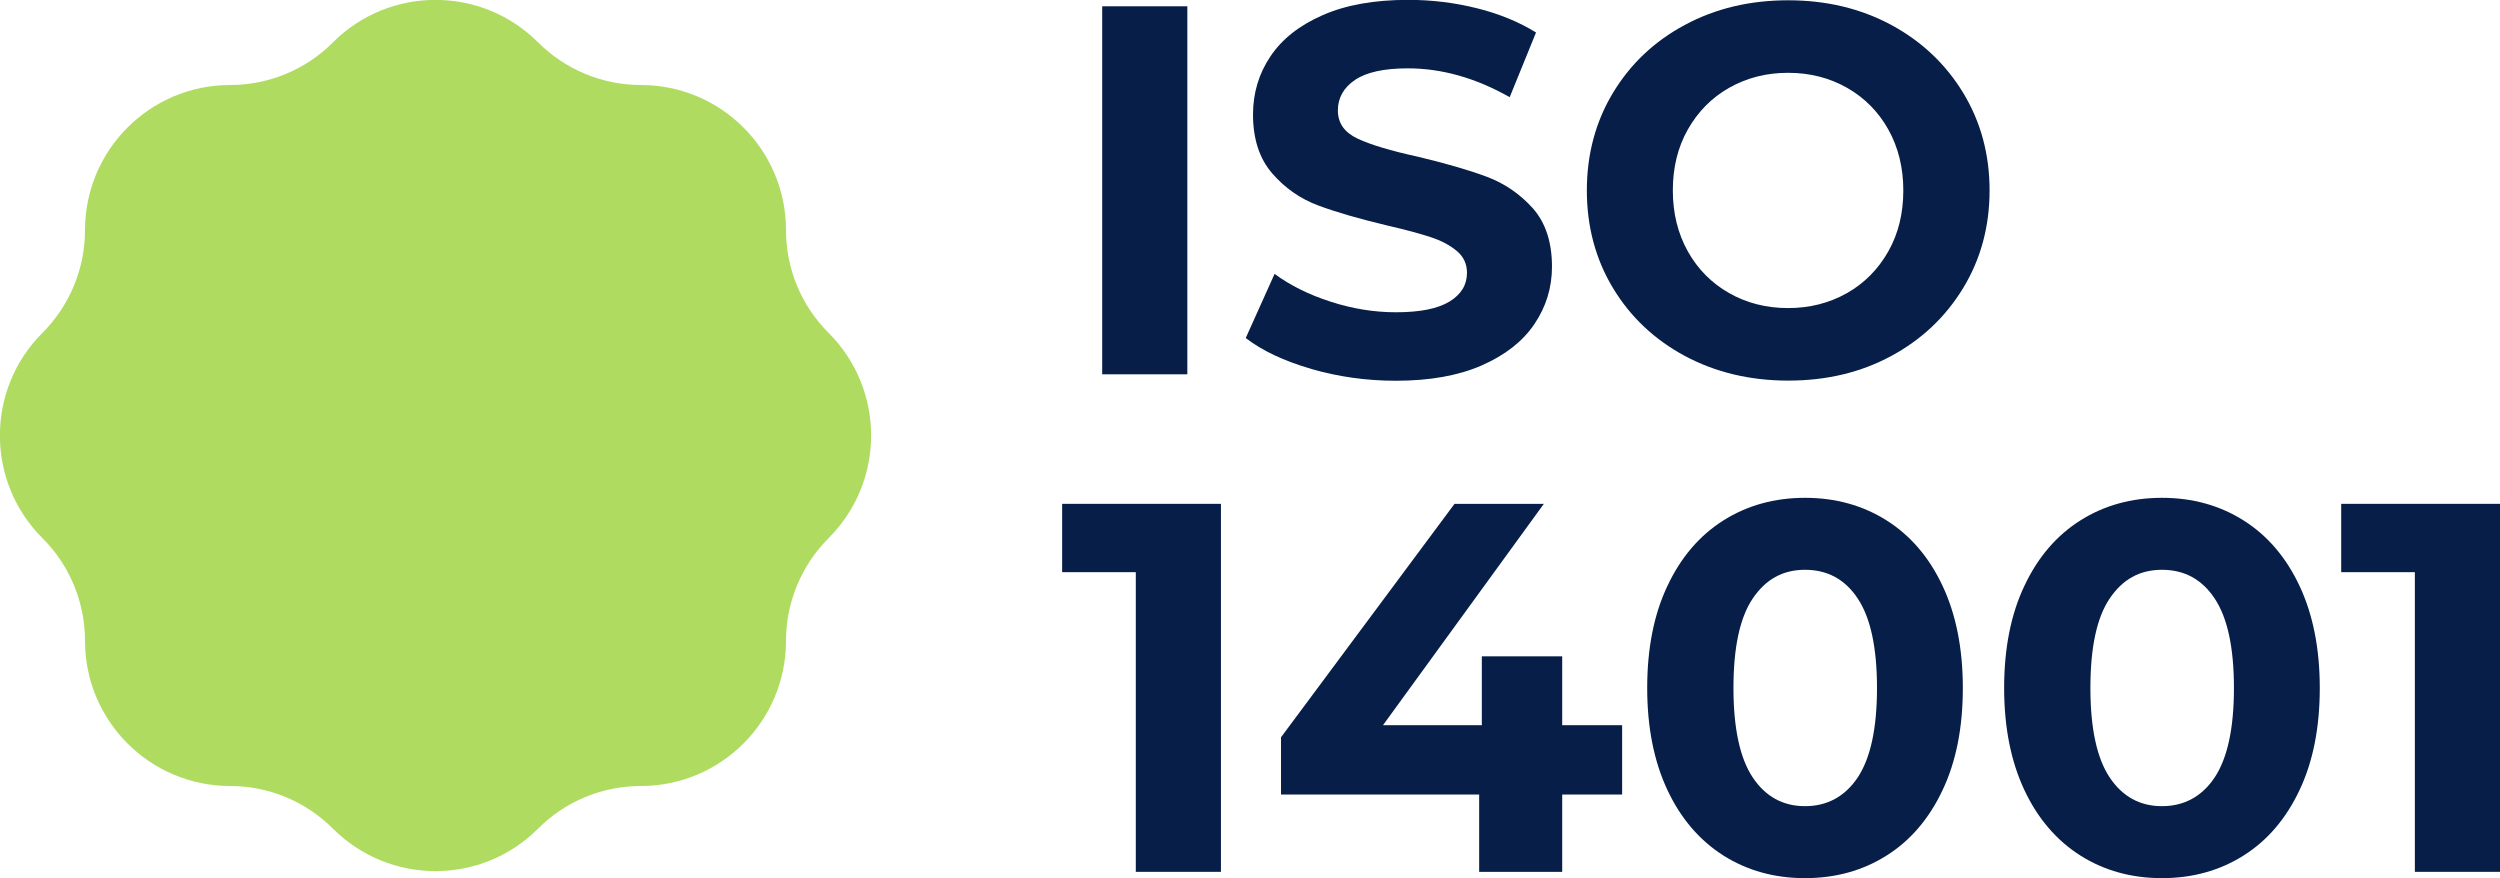
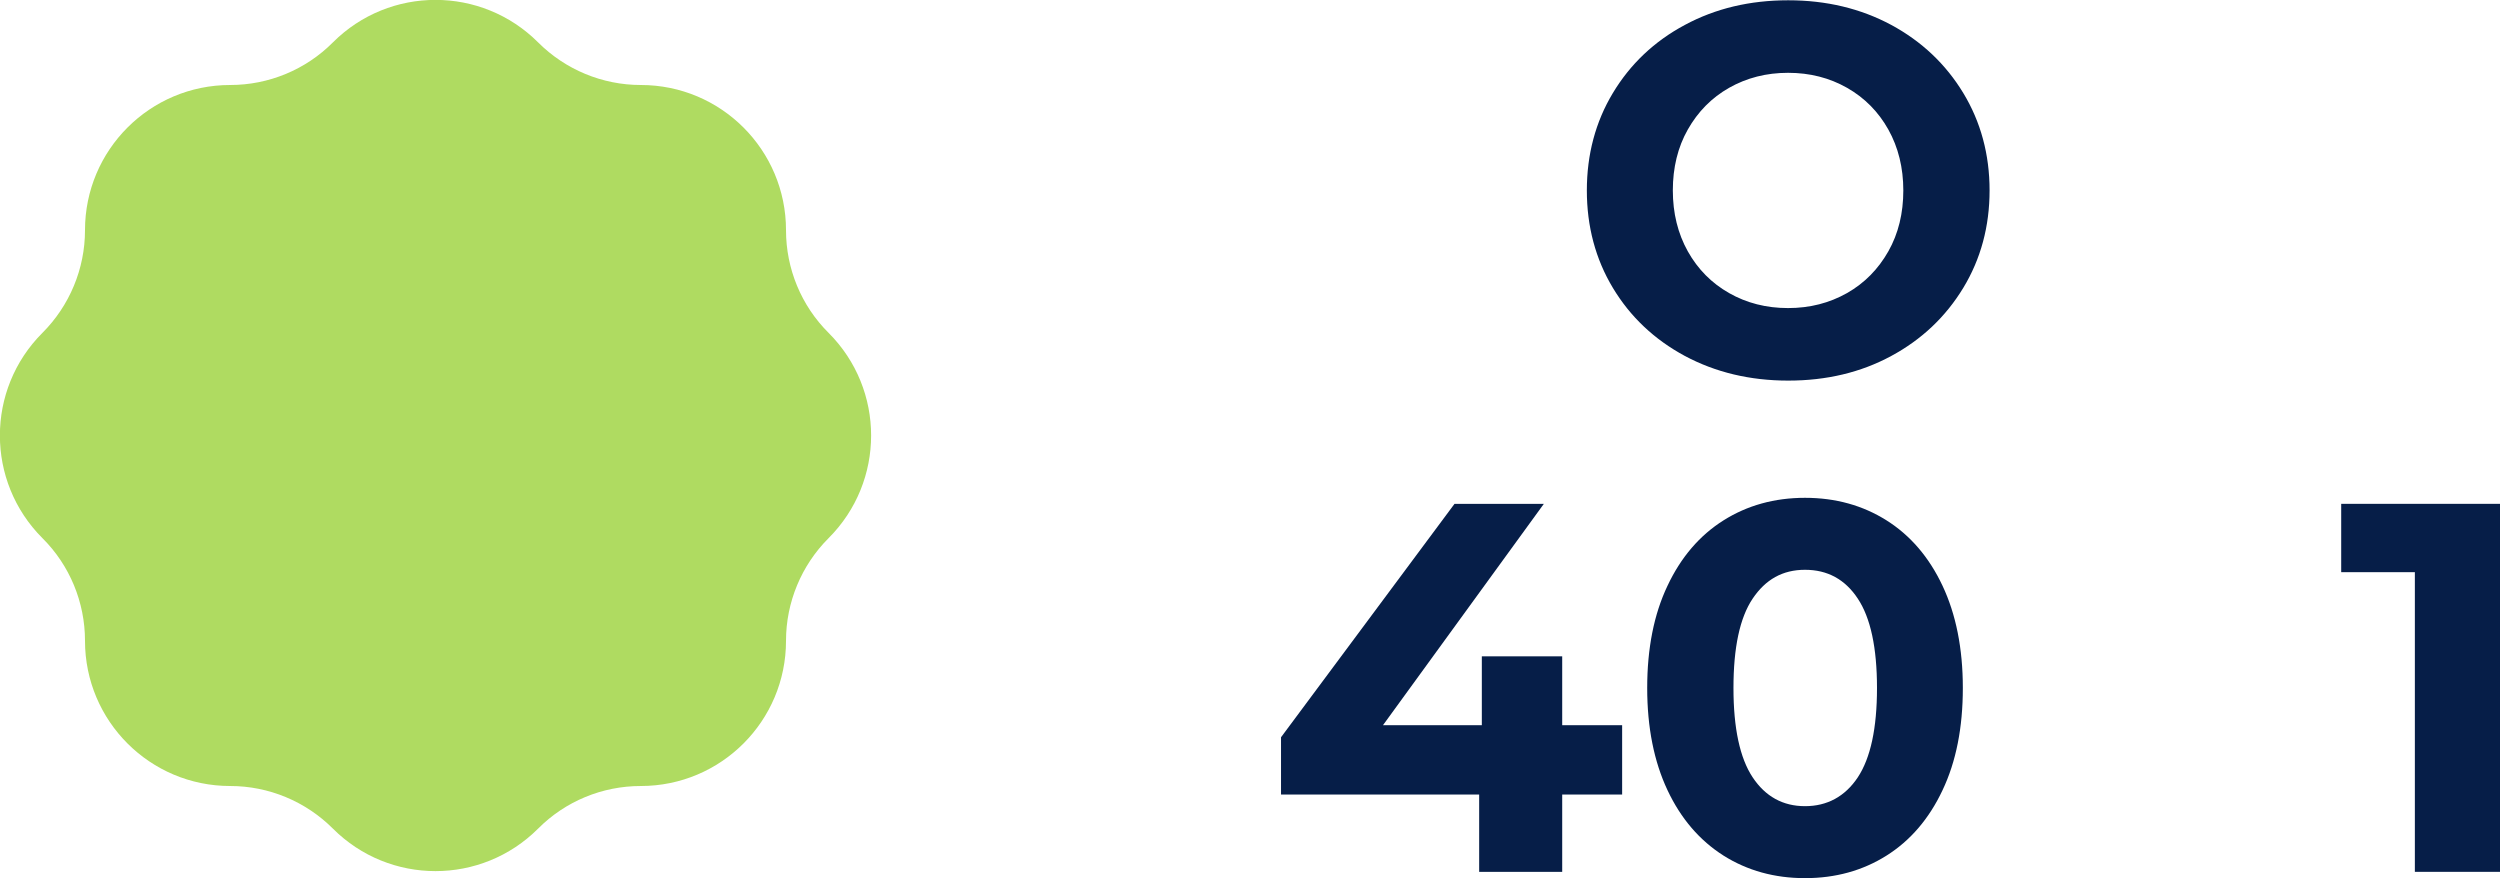
<svg xmlns="http://www.w3.org/2000/svg" id="b" viewBox="0 0 178.53 62.71">
  <defs>
    <style>.d{fill:#061e48;}.e{fill:#afdb61;}</style>
  </defs>
  <g id="c">
    <path class="e" d="m16.44,6.07h0c2.75,0,5.39-1.09,7.33-3.04h0c4.05-4.05,10.61-4.05,14.66,0h0c1.94,1.94,4.58,3.04,7.33,3.04h0c5.73,0,10.37,4.64,10.37,10.37h0c0,2.75,1.09,5.39,3.04,7.33h0c4.05,4.05,4.05,10.61,0,14.66h0c-1.94,1.94-3.04,4.58-3.04,7.33h0c0,5.73-4.64,10.37-10.37,10.37h0c-2.75,0-5.39,1.09-7.33,3.04h0c-4.05,4.05-10.61,4.05-14.66,0h0c-1.94-1.94-4.58-3.04-7.33-3.04h0c-5.73,0-10.37-4.64-10.37-10.37h0c0-2.75-1.09-5.39-3.04-7.33h0c-4.05-4.05-4.05-10.61,0-14.66h0c1.94-1.94,3.04-4.58,3.04-7.33h0c0-5.73,4.64-10.37,10.37-10.37Z" />
-     <path class="d" d="m78.71.45h6.08v26.28h-6.08V.45Z" />
-     <path class="d" d="m93.63,26.34c-1.94-.56-3.5-1.3-4.67-2.2l2.06-4.58c1.13.83,2.46,1.49,4.02,1.99,1.55.5,3.1.75,4.65.75,1.73,0,3-.26,3.83-.77.83-.51,1.24-1.19,1.24-2.05,0-.63-.24-1.15-.73-1.56-.49-.41-1.11-.74-1.88-.99-.76-.25-1.79-.53-3.1-.83-2-.48-3.64-.95-4.92-1.43-1.28-.48-2.37-1.24-3.28-2.29-.91-1.05-1.37-2.45-1.37-4.2,0-1.53.41-2.91,1.24-4.15.83-1.24,2.07-2.22,3.74-2.95,1.66-.73,3.7-1.09,6.1-1.09,1.68,0,3.32.2,4.92.6s3,.98,4.21,1.73l-1.88,4.62c-2.43-1.38-4.86-2.06-7.28-2.06-1.7,0-2.96.28-3.77.83-.81.55-1.22,1.28-1.22,2.18s.47,1.57,1.41,2.01c.94.44,2.37.87,4.3,1.29,2,.48,3.64.95,4.92,1.43,1.28.48,2.37,1.23,3.29,2.25.91,1.03,1.37,2.42,1.37,4.17,0,1.5-.42,2.87-1.26,4.11-.84,1.24-2.1,2.22-3.77,2.95s-3.72,1.09-6.12,1.09c-2.08,0-4.09-.28-6.03-.84Z" />
    <path class="d" d="m120.32,25.42c-2.19-1.18-3.9-2.8-5.14-4.86-1.24-2.06-1.86-4.39-1.86-6.96s.62-4.9,1.86-6.96c1.24-2.06,2.95-3.69,5.14-4.86,2.19-1.18,4.65-1.76,7.38-1.76s5.18.59,7.36,1.76c2.18,1.18,3.89,2.8,5.14,4.86,1.25,2.06,1.88,4.39,1.88,6.96s-.63,4.9-1.88,6.96c-1.25,2.06-2.97,3.69-5.14,4.86-2.18,1.18-4.63,1.76-7.36,1.76s-5.19-.59-7.38-1.76Zm11.58-4.49c1.25-.71,2.23-1.71,2.95-2.98s1.07-2.73,1.07-4.35-.36-3.08-1.07-4.35-1.7-2.27-2.95-2.98c-1.25-.71-2.65-1.07-4.21-1.07s-2.95.36-4.21,1.07c-1.25.71-2.23,1.71-2.95,2.98s-1.07,2.73-1.07,4.35.36,3.08,1.07,4.35,1.7,2.27,2.95,2.98c1.25.71,2.65,1.07,4.21,1.07s2.95-.36,4.21-1.07Z" />
-     <path class="d" d="m87.19,35.98v26.28h-6.08v-21.4h-5.26v-4.88h11.34Z" />
    <path class="d" d="m115.84,56.74h-4.28v5.52h-5.93v-5.52h-14.15v-4.09l12.39-16.67h6.38l-11.49,15.81h7.06v-4.92h5.74v4.92h4.28v4.96Z" />
    <path class="d" d="m123.08,61.1c-1.7-1.08-3.04-2.63-4-4.67-.96-2.04-1.45-4.47-1.45-7.3s.48-5.26,1.45-7.3c.96-2.04,2.3-3.6,4-4.67s3.64-1.61,5.82-1.61,4.12.54,5.82,1.61,3.04,2.63,4,4.67c.96,2.04,1.45,4.47,1.45,7.3s-.48,5.26-1.45,7.3c-.96,2.04-2.3,3.6-4,4.67s-3.64,1.61-5.82,1.61-4.12-.54-5.82-1.61Zm9.59-5.59c.91-1.38,1.37-3.5,1.37-6.38s-.46-5.01-1.37-6.38c-.91-1.38-2.17-2.06-3.77-2.06s-2.82.69-3.74,2.06-1.37,3.5-1.37,6.38.46,5.01,1.37,6.38,2.16,2.06,3.74,2.06,2.86-.69,3.77-2.06Z" />
-     <path class="d" d="m148.57,61.1c-1.7-1.08-3.04-2.63-4-4.67-.96-2.04-1.45-4.47-1.45-7.3s.48-5.26,1.45-7.3c.96-2.04,2.3-3.6,4-4.67s3.64-1.61,5.82-1.61,4.12.54,5.82,1.61,3.04,2.63,4,4.67c.96,2.04,1.45,4.47,1.45,7.3s-.48,5.26-1.45,7.3c-.96,2.04-2.3,3.6-4,4.67s-3.64,1.61-5.82,1.61-4.12-.54-5.82-1.61Zm9.59-5.59c.91-1.38,1.37-3.5,1.37-6.38s-.46-5.01-1.37-6.38c-.91-1.38-2.17-2.06-3.77-2.06s-2.82.69-3.74,2.06-1.37,3.5-1.37,6.38.46,5.01,1.37,6.38,2.16,2.06,3.74,2.06,2.86-.69,3.77-2.06Z" />
    <path class="d" d="m178.53,35.98v26.28h-6.08v-21.4h-5.26v-4.88h11.34Z" />
  </g>
</svg>